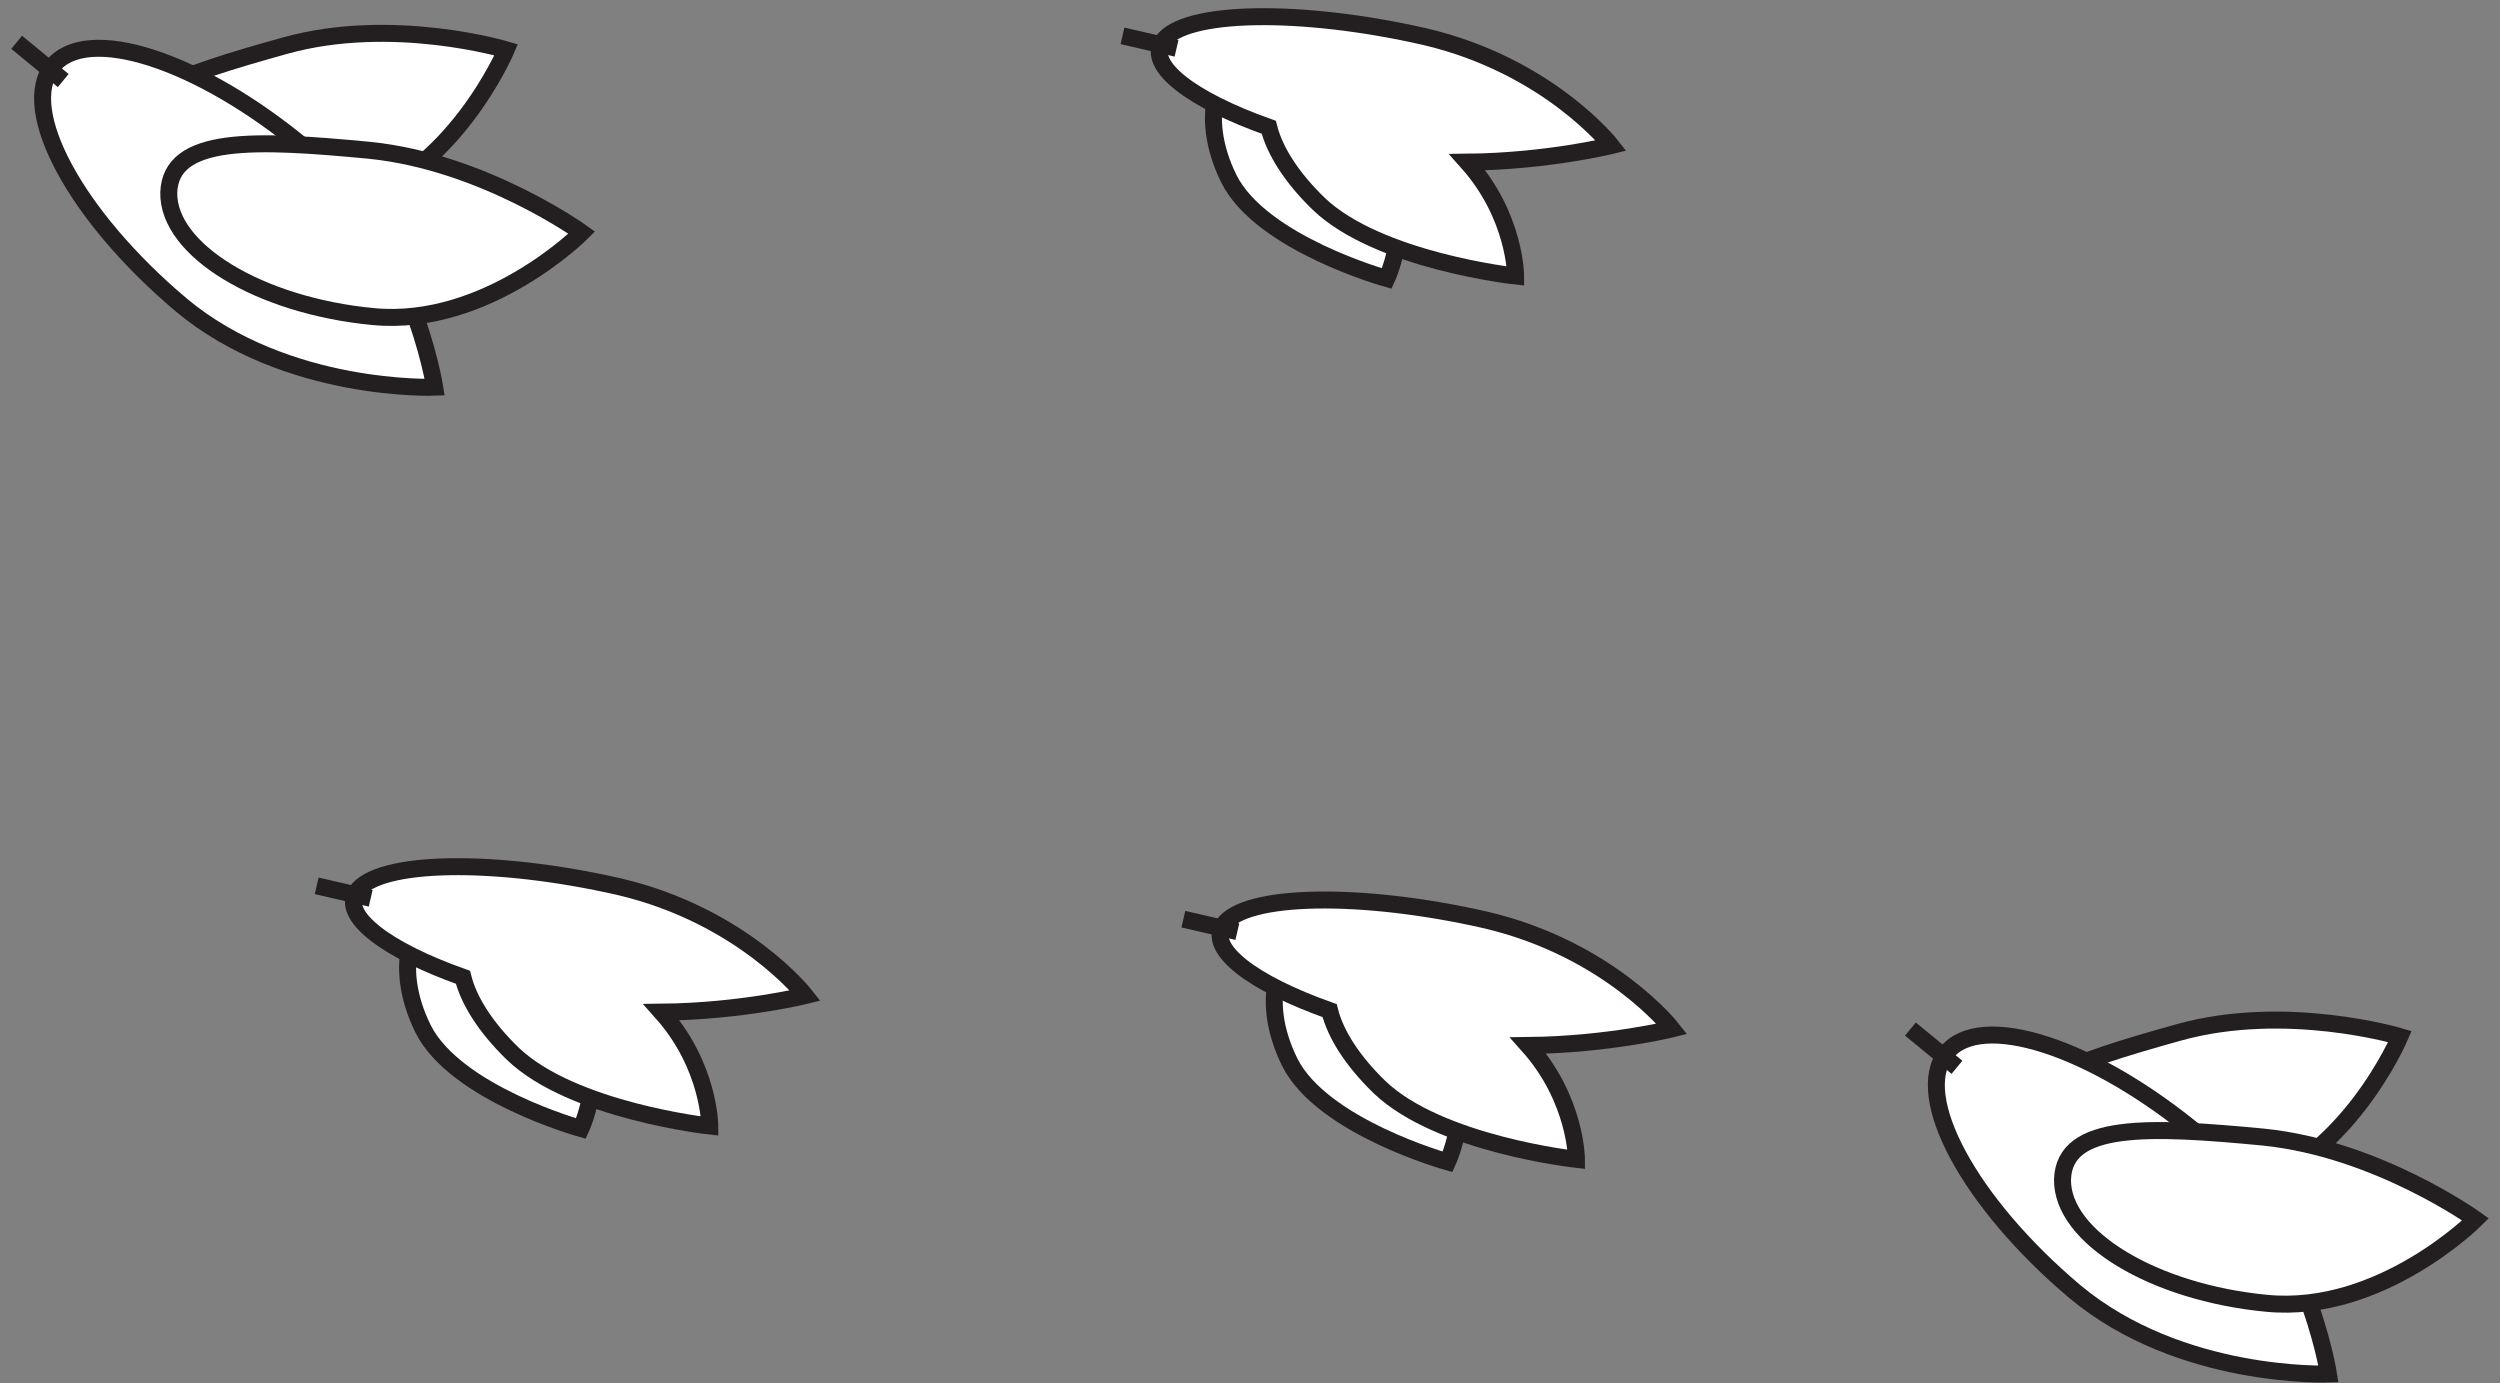
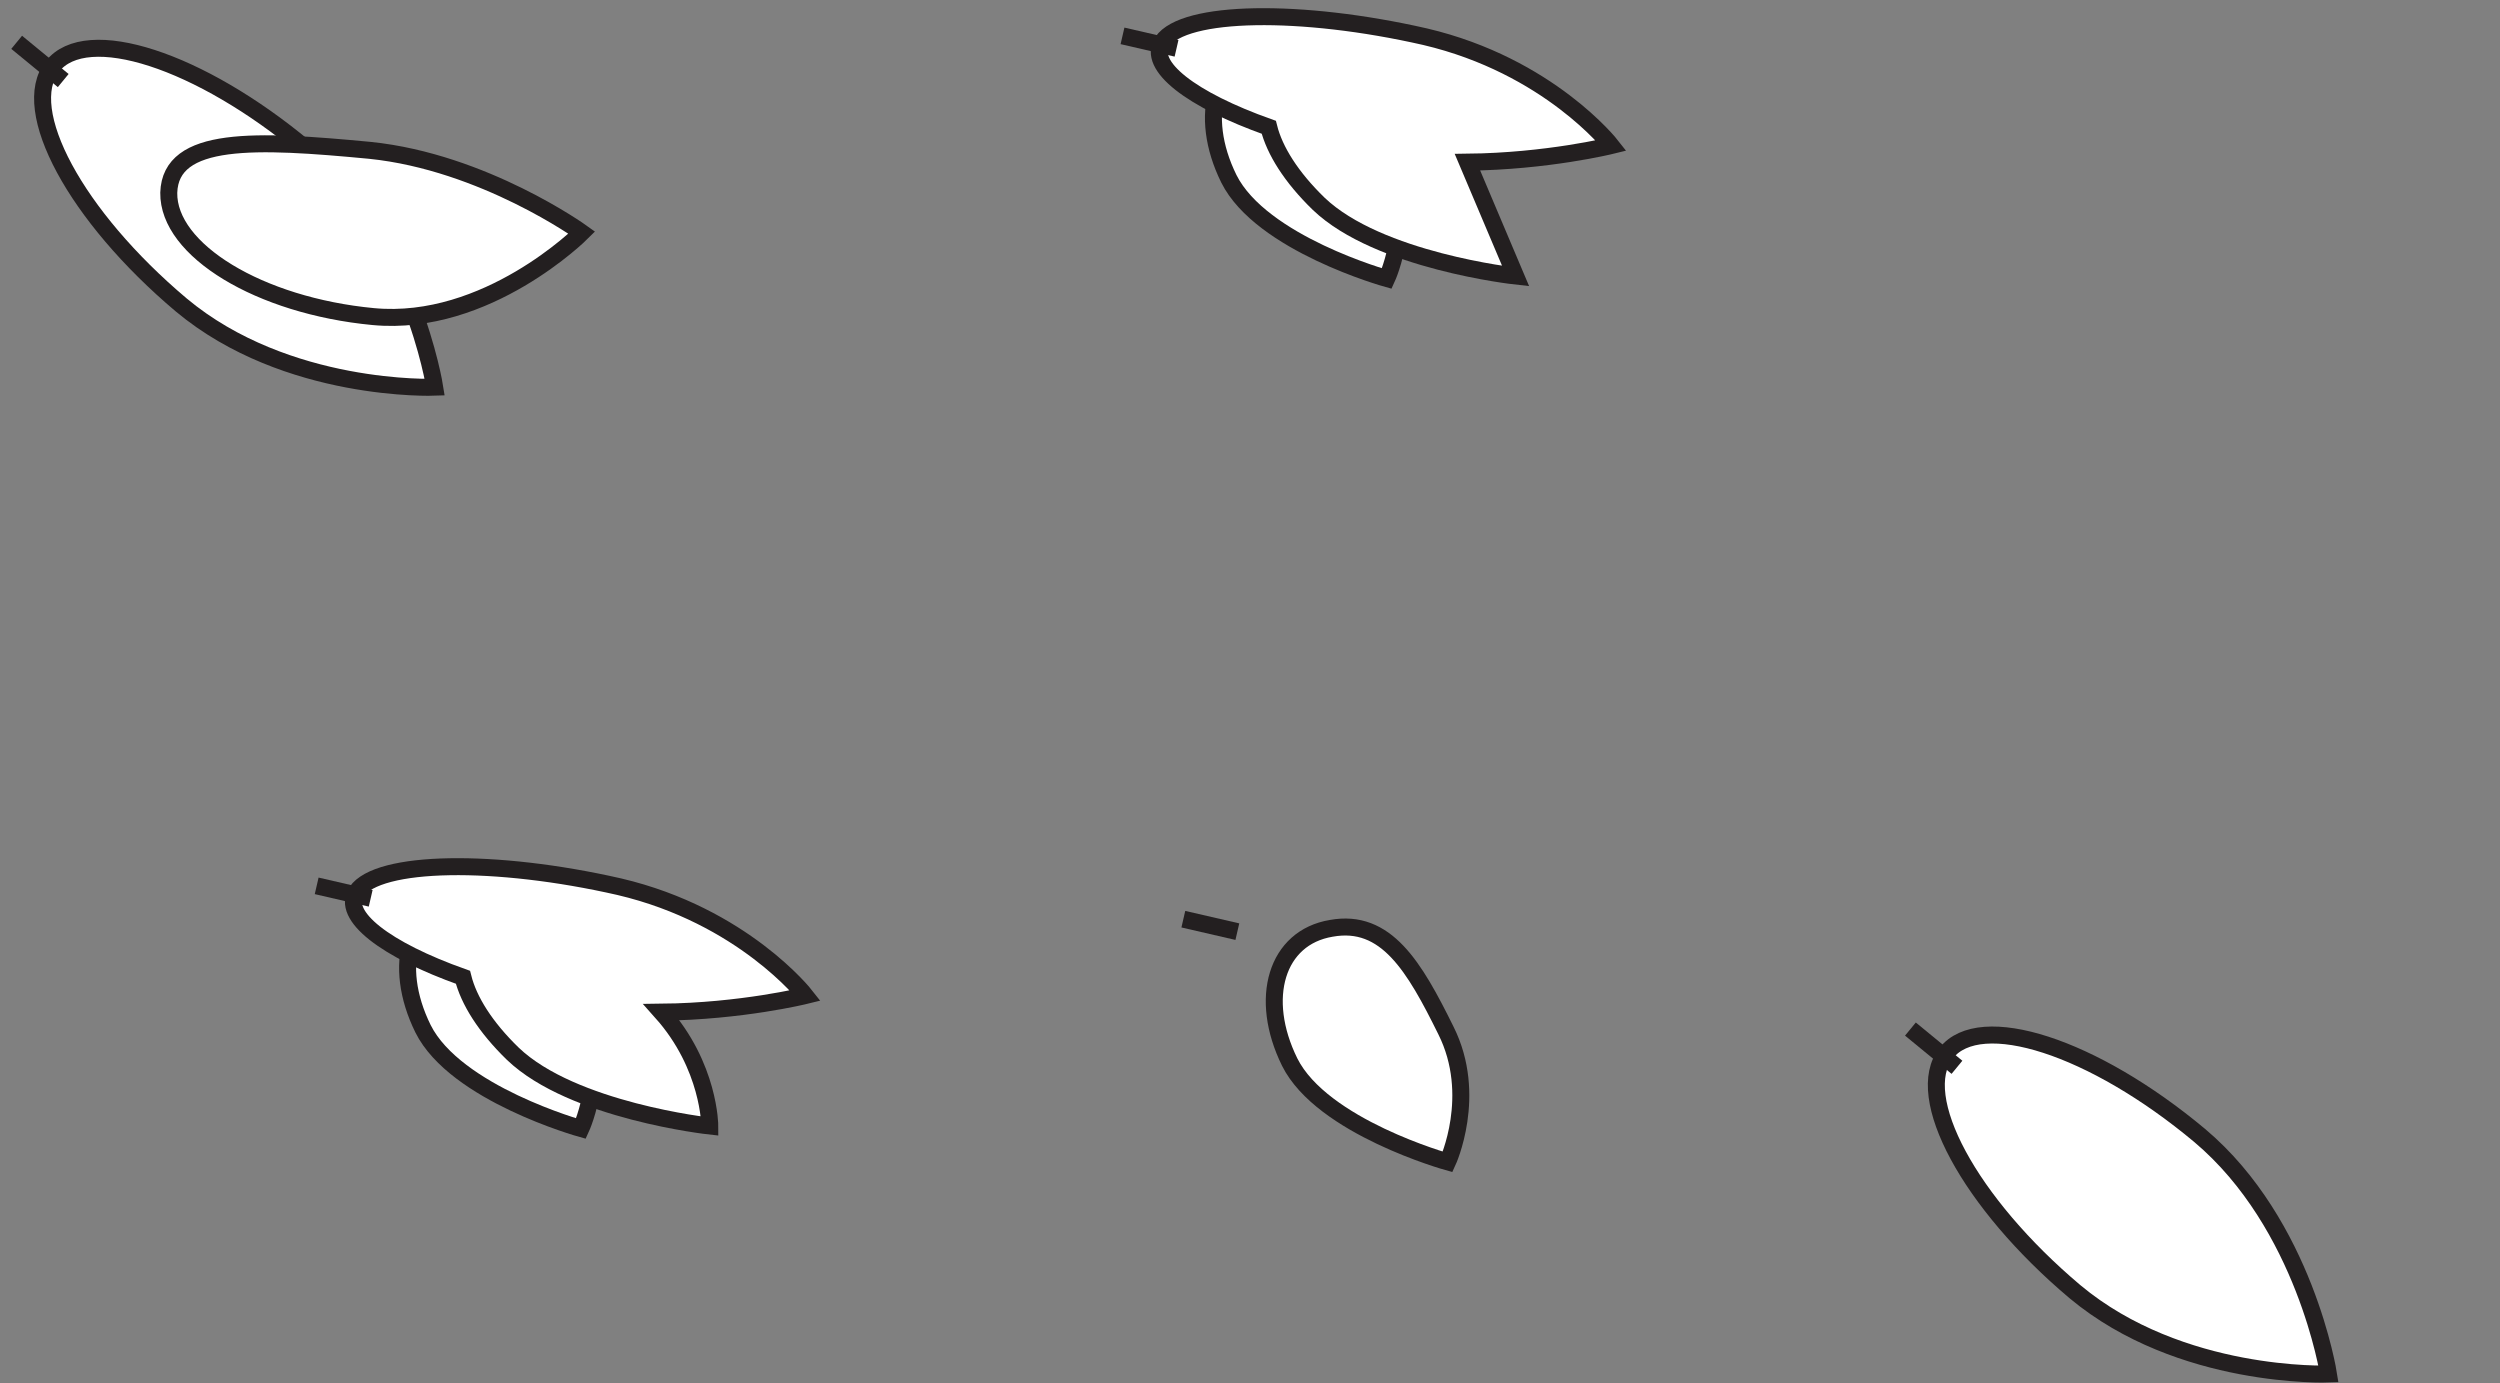
<svg xmlns="http://www.w3.org/2000/svg" width="150" height="83" viewBox="0 0 150 83" fill="none">
  <rect x="0" y="0" width="150" height="83" fill="#808080" stroke="none" />
-   <path d="M120.659 68.625C121.806 71.967 127.94 73.263 134.373 71.468C140.806 69.722 143.997 62.193 143.997 62.193C143.997 62.193 137.165 60.148 130.732 61.943C124.299 63.738 119.562 65.284 120.659 68.625Z" fill="white" stroke="#231F20" stroke-width="1.019" stroke-miterlimit="10" />
  <path d="M116.769 63.19C114.725 65.783 118.166 72.166 124.499 77.502C130.832 82.788 139.709 82.439 139.709 82.439C139.709 82.439 138.312 73.463 131.979 68.127C125.596 62.791 118.814 60.597 116.769 63.19Z" fill="white" stroke="#231F20" stroke-width="1.019" stroke-miterlimit="10" />
-   <path d="M123.751 70.77C123.701 74.211 129.186 77.552 136.018 78.2C142.85 78.848 148.535 73.163 148.535 73.163C148.535 73.163 142.651 68.925 135.819 68.227C128.987 67.578 123.851 67.329 123.751 70.77Z" fill="white" stroke="#231F20" stroke-width="1.019" stroke-miterlimit="10" />
  <path d="M117.418 64.038L114.625 61.744" stroke="#231F20" stroke-width="1.019" stroke-miterlimit="10" />
-   <path d="M7.034 9.421C8.181 12.762 14.315 14.058 20.748 12.263C27.181 10.518 30.372 2.988 30.372 2.988C30.372 2.988 23.54 0.943 17.107 2.738C10.674 4.534 5.937 6.079 7.034 9.421Z" fill="white" stroke="#231F20" stroke-width="1.019" stroke-miterlimit="10" />
  <path d="M3.144 3.985C1.1 6.578 4.541 12.961 10.874 18.297C17.207 23.583 26.084 23.234 26.084 23.234C26.084 23.234 24.688 14.258 18.354 8.922C11.971 3.586 5.189 1.392 3.144 3.985Z" fill="white" stroke="#231F20" stroke-width="1.019" stroke-miterlimit="10" />
  <path d="M10.126 11.565C10.076 15.006 15.561 18.347 22.393 18.995C29.225 19.643 34.91 13.958 34.91 13.958C34.91 13.958 29.026 9.72 22.194 9.021C15.362 8.373 10.226 8.124 10.126 11.565Z" fill="white" stroke="#231F20" stroke-width="1.019" stroke-miterlimit="10" />
  <path d="M3.793 4.833L1 2.539" stroke="#231F20" stroke-width="1.019" stroke-miterlimit="10" />
  <path d="M27.876 53.7C24.585 54.248 23.488 57.889 25.383 61.728C27.328 65.618 34.858 67.713 34.858 67.713C34.858 67.713 36.703 63.723 34.758 59.834C32.863 55.994 31.168 53.101 27.876 53.7Z" fill="white" stroke="#231F20" stroke-width="1.019" stroke-miterlimit="10" />
  <path d="M39.695 60.731C44.483 60.681 48.322 59.734 48.322 59.734C48.322 59.734 44.582 54.947 37.152 53.201C29.722 51.506 22.69 51.605 21.394 53.5C20.446 54.947 23.139 56.991 27.777 58.637C28.126 60.033 29.123 61.629 30.769 63.225C34.359 66.665 42.588 67.563 42.588 67.563C42.588 67.563 42.588 63.973 39.695 60.731Z" fill="white" stroke="#231F20" stroke-width="1.019" stroke-miterlimit="10" />
  <path d="M19 53.151L22.241 53.899" stroke="#231F20" stroke-width="1.019" stroke-miterlimit="10" />
  <path d="M79.876 55.7C76.585 56.248 75.488 59.889 77.383 63.729C79.328 67.618 86.858 69.713 86.858 69.713C86.858 69.713 88.703 65.723 86.758 61.834C84.863 57.994 83.168 55.102 79.876 55.7Z" fill="white" stroke="#231F20" stroke-width="1.019" stroke-miterlimit="10" />
-   <path d="M91.695 62.731C96.483 62.681 100.322 61.734 100.322 61.734C100.322 61.734 96.582 56.947 89.152 55.201C81.722 53.506 74.69 53.605 73.394 55.501C72.446 56.947 75.139 58.991 79.777 60.637C80.126 62.033 81.123 63.629 82.769 65.225C86.359 68.666 94.588 69.563 94.588 69.563C94.588 69.563 94.588 65.973 91.695 62.731Z" fill="white" stroke="#231F20" stroke-width="1.019" stroke-miterlimit="10" />
  <path d="M71 55.151L74.241 55.899" stroke="#231F20" stroke-width="1.019" stroke-miterlimit="10" />
  <path d="M76.227 2.7C72.936 3.248 71.838 6.889 73.733 10.729C75.678 14.618 83.208 16.713 83.208 16.713C83.208 16.713 85.053 12.723 83.109 8.834C81.214 4.994 79.518 2.101 76.227 2.7Z" fill="white" stroke="#231F20" stroke-width="1.019" stroke-miterlimit="10" />
-   <path d="M88.046 9.731C92.833 9.681 96.673 8.734 96.673 8.734C96.673 8.734 92.933 3.947 85.502 2.201C78.072 0.506 71.041 0.605 69.744 2.5C68.797 3.947 71.49 5.991 76.127 7.637C76.476 9.033 77.474 10.629 79.119 12.225C82.71 15.666 90.938 16.563 90.938 16.563C90.938 16.563 90.938 12.973 88.046 9.731Z" fill="white" stroke="#231F20" stroke-width="1.019" stroke-miterlimit="10" />
+   <path d="M88.046 9.731C92.833 9.681 96.673 8.734 96.673 8.734C96.673 8.734 92.933 3.947 85.502 2.201C78.072 0.506 71.041 0.605 69.744 2.5C68.797 3.947 71.49 5.991 76.127 7.637C76.476 9.033 77.474 10.629 79.119 12.225C82.71 15.666 90.938 16.563 90.938 16.563Z" fill="white" stroke="#231F20" stroke-width="1.019" stroke-miterlimit="10" />
  <path d="M67.35 2.152L70.592 2.9" stroke="#231F20" stroke-width="1.019" stroke-miterlimit="10" />
</svg>